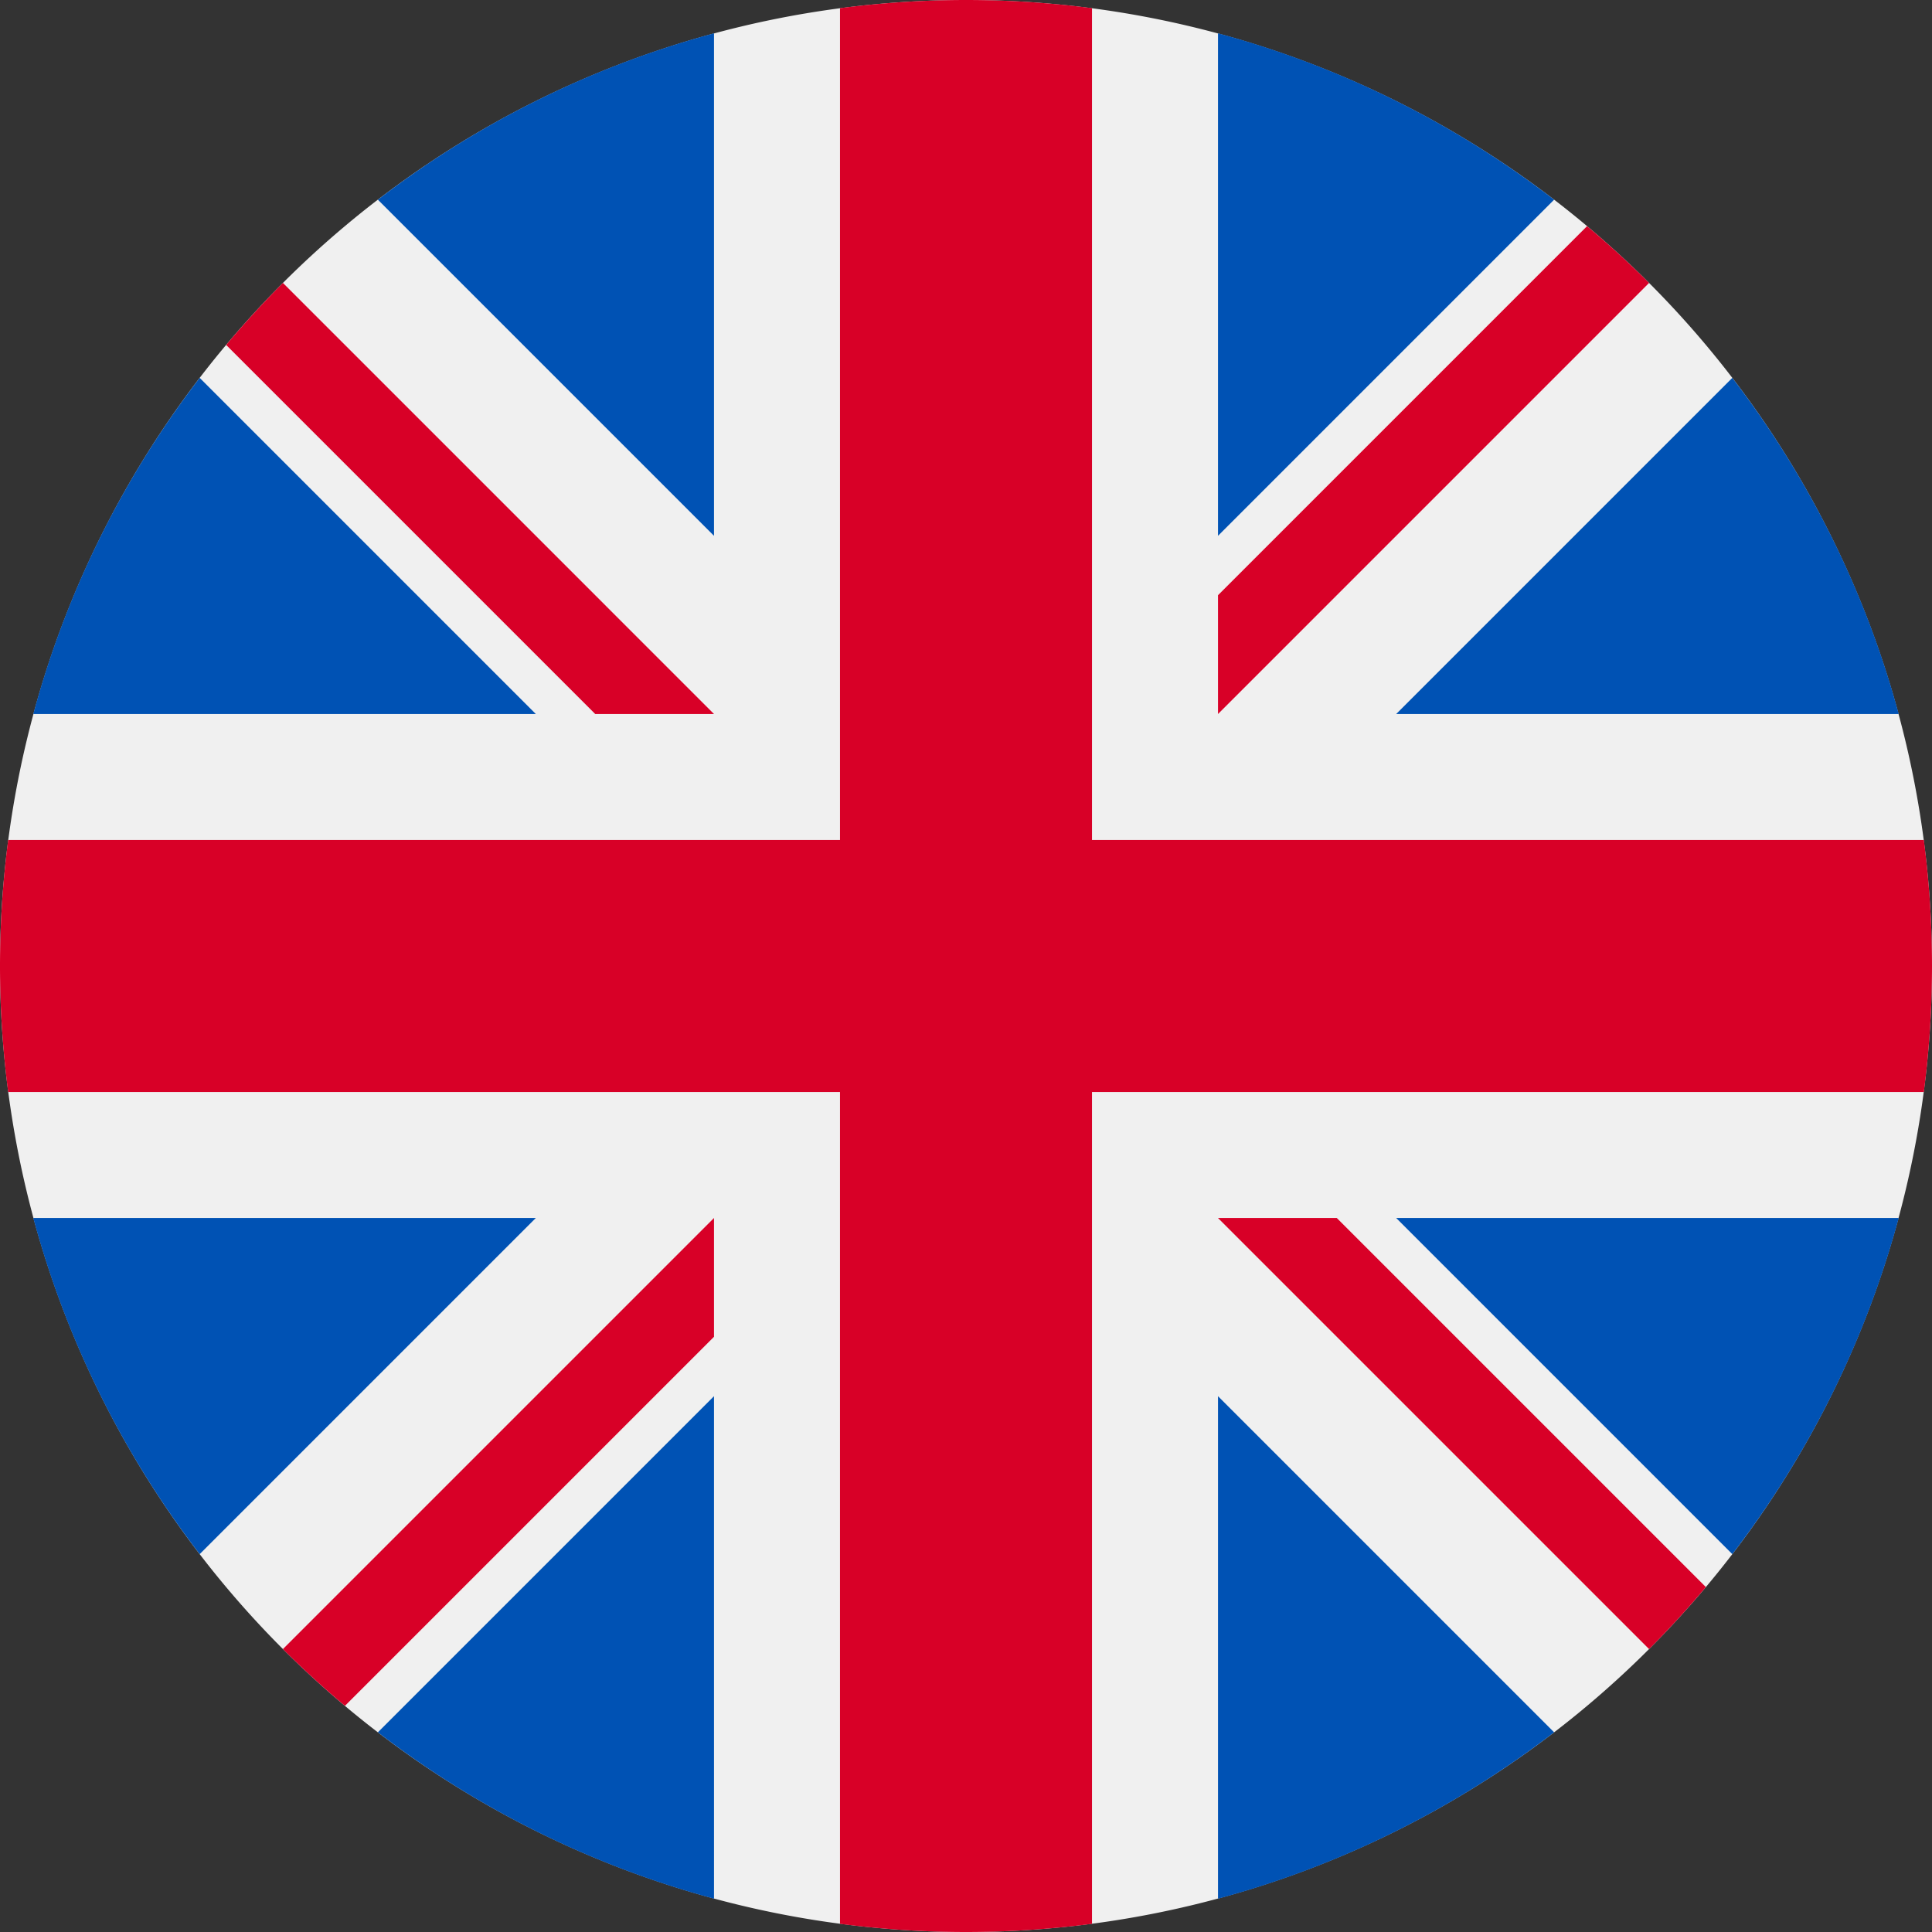
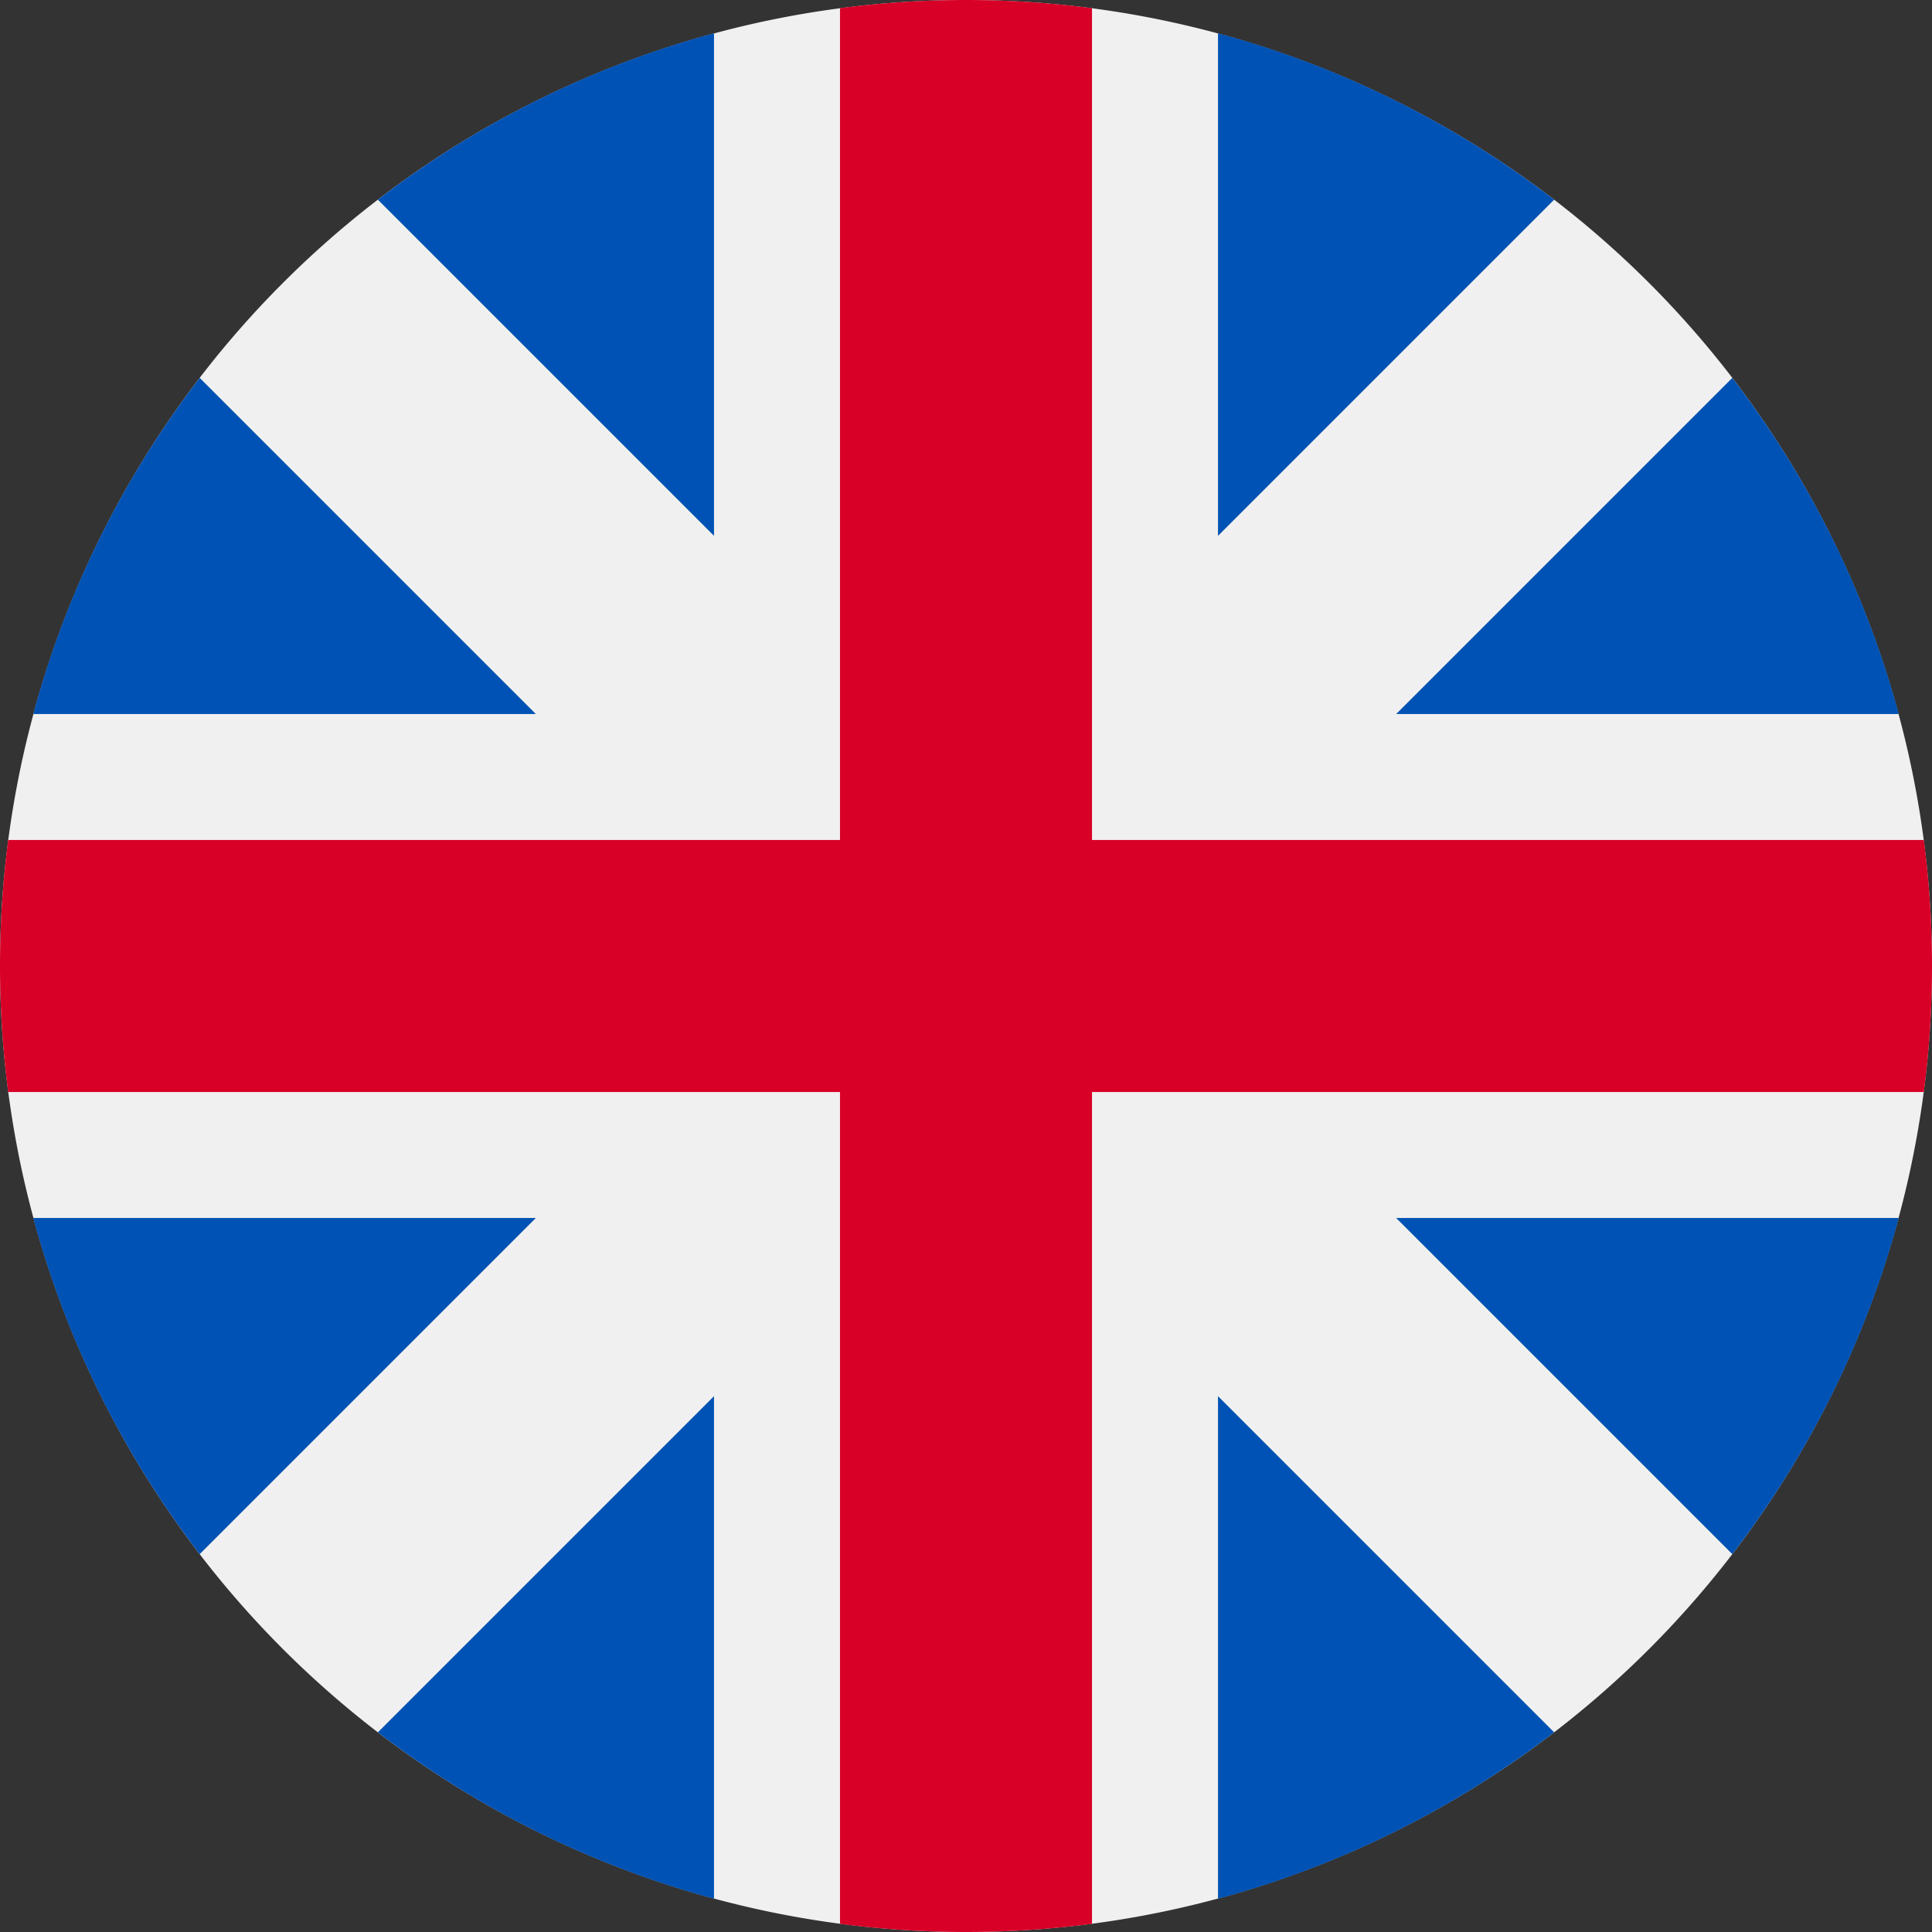
<svg xmlns="http://www.w3.org/2000/svg" t="1645952492204" class="icon" viewBox="0 0 1024 1024" p-id="6667" width="20" height="20">
  <rect x="0" y="0" width="1024" height="1024" fill="#333333" stroke="none" />
  <path d="M0 512a512 512 0 1 0 1024 0A512 512 0 1 0 0 512" fill="#F0F0F0" p-id="6668" />
  <path d="M105.84 200.284C65.622 252.61 35.296 312.92 17.638 378.438h266.356zm900.522 178.154c-17.658-65.516-47.986-125.826-88.202-178.152L740.01 378.438zM17.638 645.568c17.66 65.516 47.986 125.826 88.202 178.15l178.148-178.15zm806.078-539.726C771.39 65.624 711.082 35.298 645.564 17.638v266.354zM200.284 918.158c52.326 40.218 112.636 70.544 178.152 88.204V740.01zm178.15-900.52c-65.516 17.66-125.826 47.986-178.15 88.202l178.15 178.15zm267.132 988.724c65.516-17.66 125.826-47.986 178.15-88.202l-178.15-178.15zm94.444-360.794L918.16 823.72c40.216-52.324 70.544-112.636 88.202-178.152z" fill="#0052B4" p-id="6669" />
  <path d="M1019.666 445.218H578.784V4.334A517 517 0 0 0 512 0a517 517 0 0 0-66.782 4.334v440.882H4.334A517 517 0 0 0 0 512c0 22.638 1.488 44.922 4.334 66.782h440.882v440.884a516.7 516.7 0 0 0 133.566 0V578.784h440.884A517 517 0 0 0 1024 512c0-22.634-1.488-44.922-4.334-66.782" fill="#D80027" p-id="6670" />
-   <path d="M645.566 645.568 874.038 874.04a513 513 0 0 0 30.096-32.87L708.53 645.566h-62.964zm-267.132 0h-.004l-228.47 228.47a513 513 0 0 0 32.87 30.096l195.604-195.608zm0-267.13v-.004L149.962 149.96a513 513 0 0 0-30.096 32.87l195.606 195.606h62.962zm267.132 0L874.04 149.962a513 513 0 0 0-32.87-30.094L645.566 315.474z" fill="#D80027" p-id="6671" />
</svg>